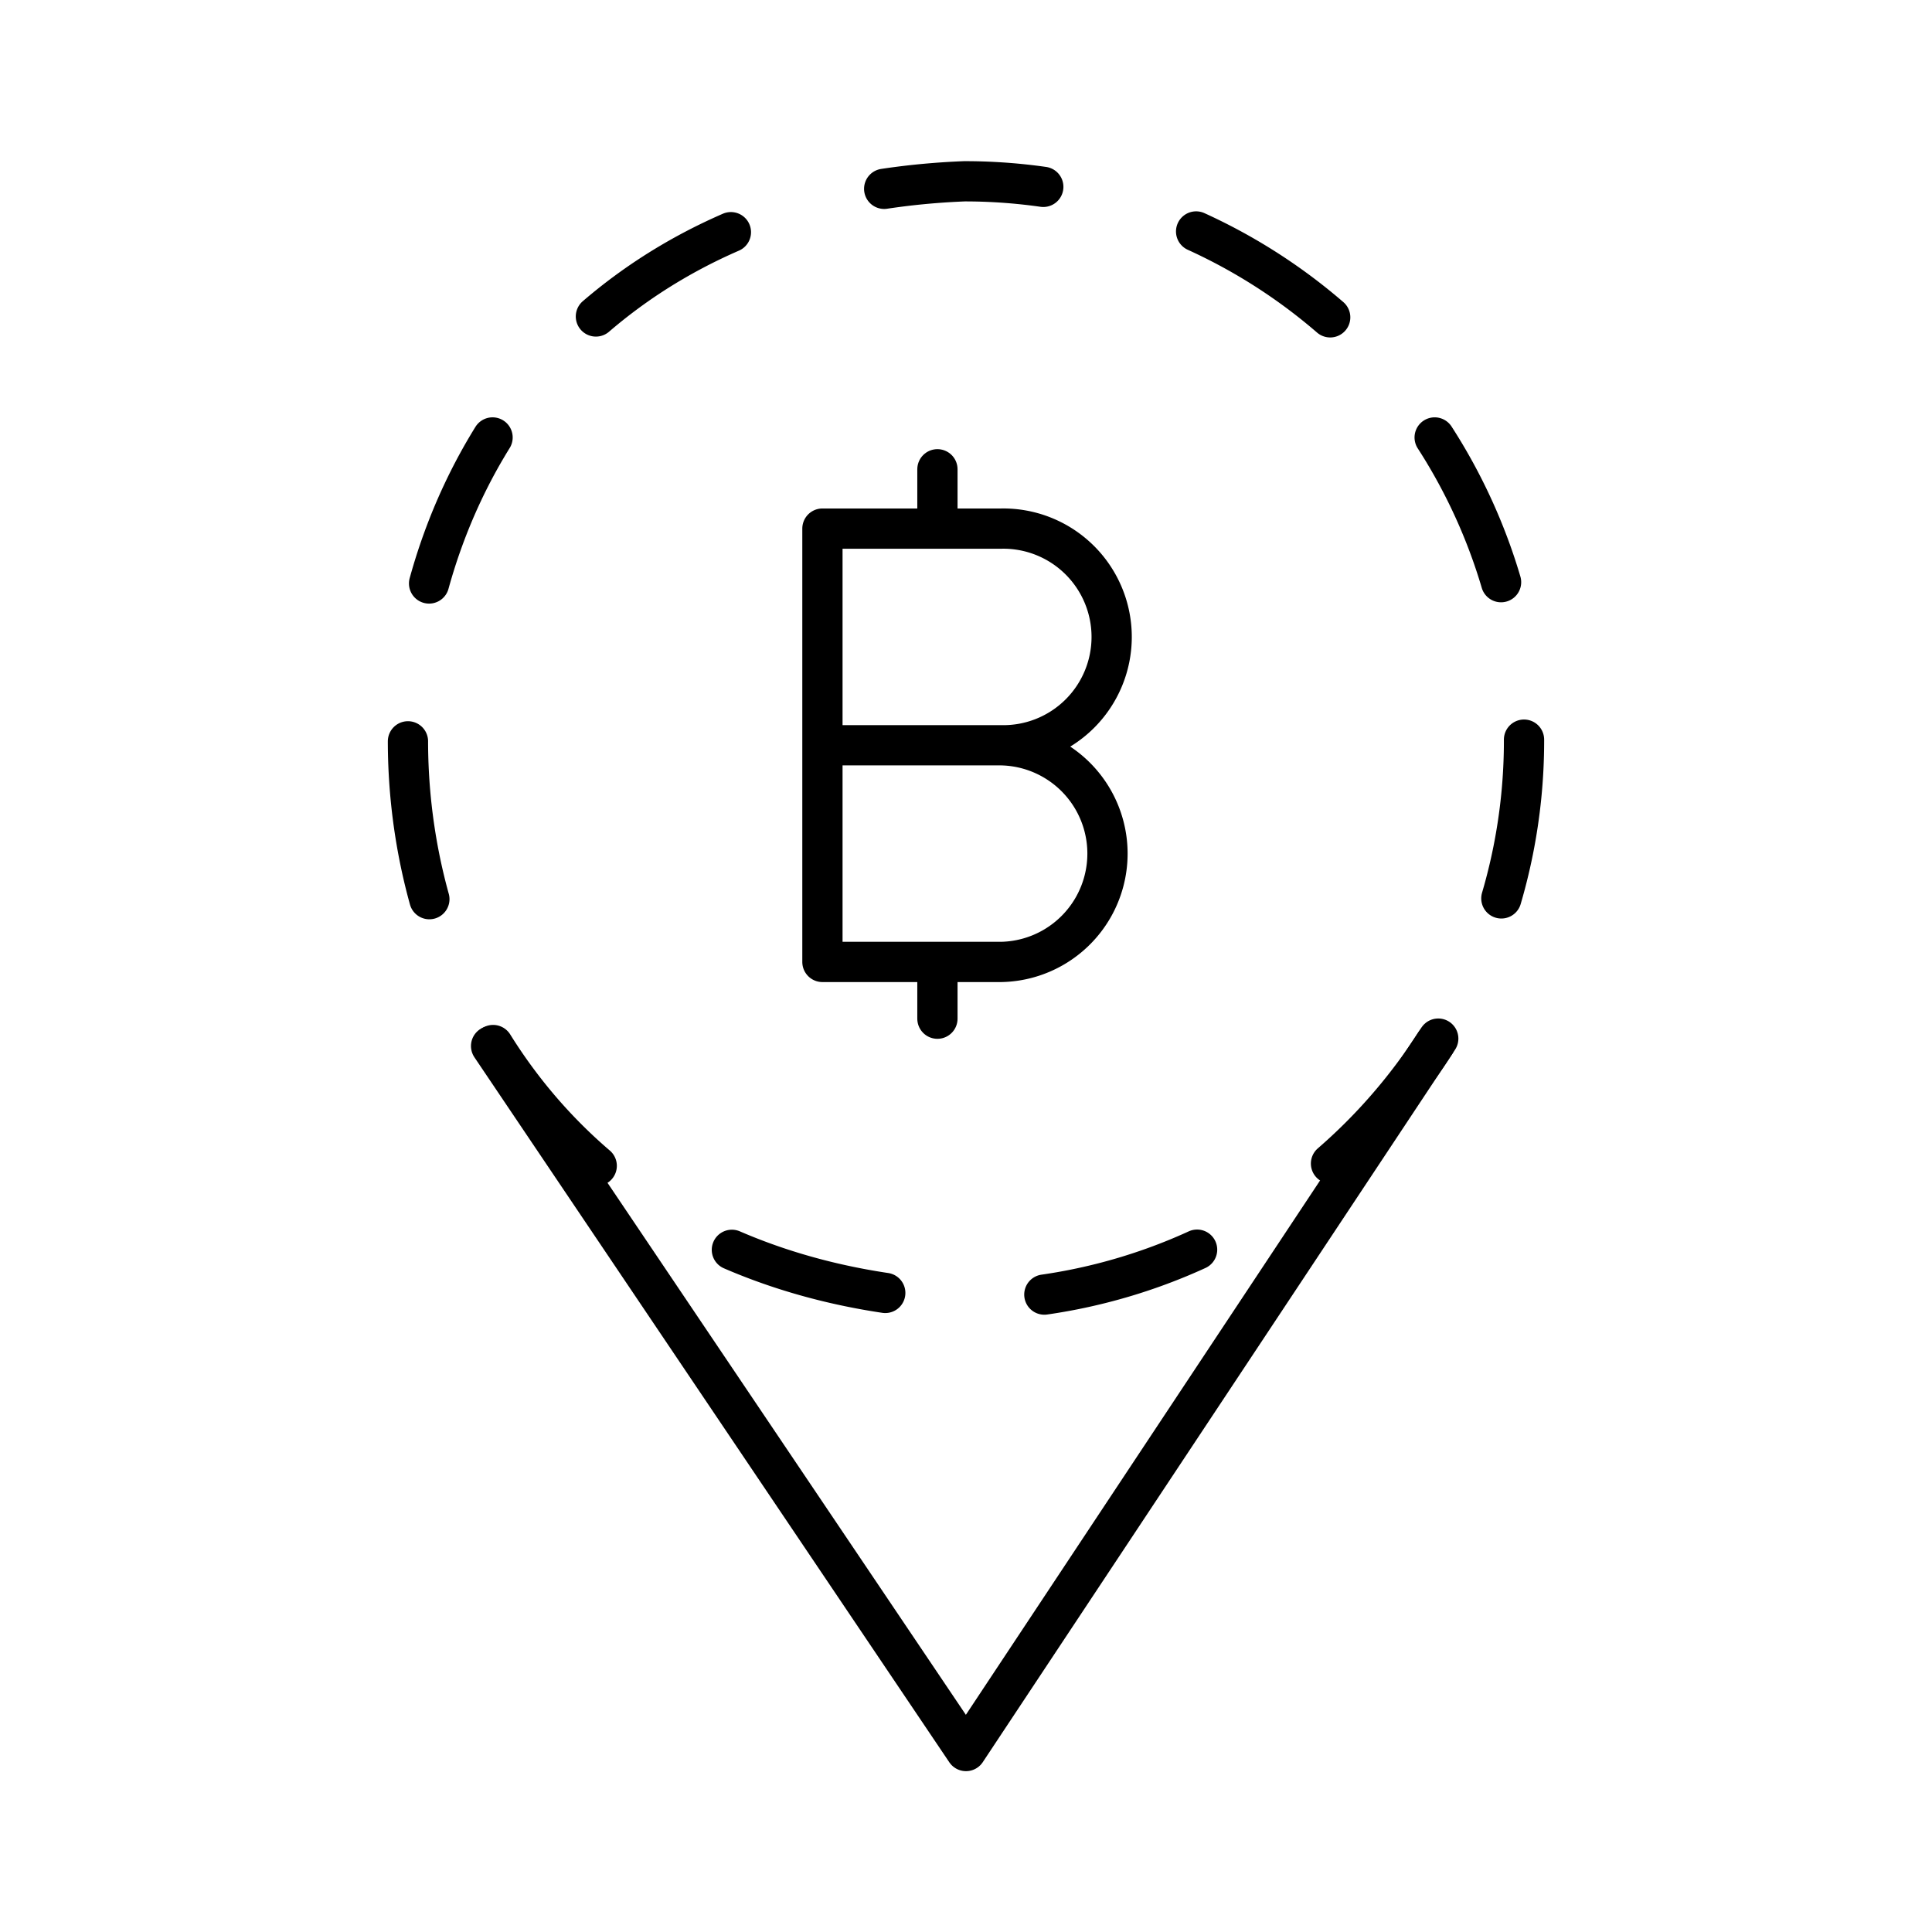
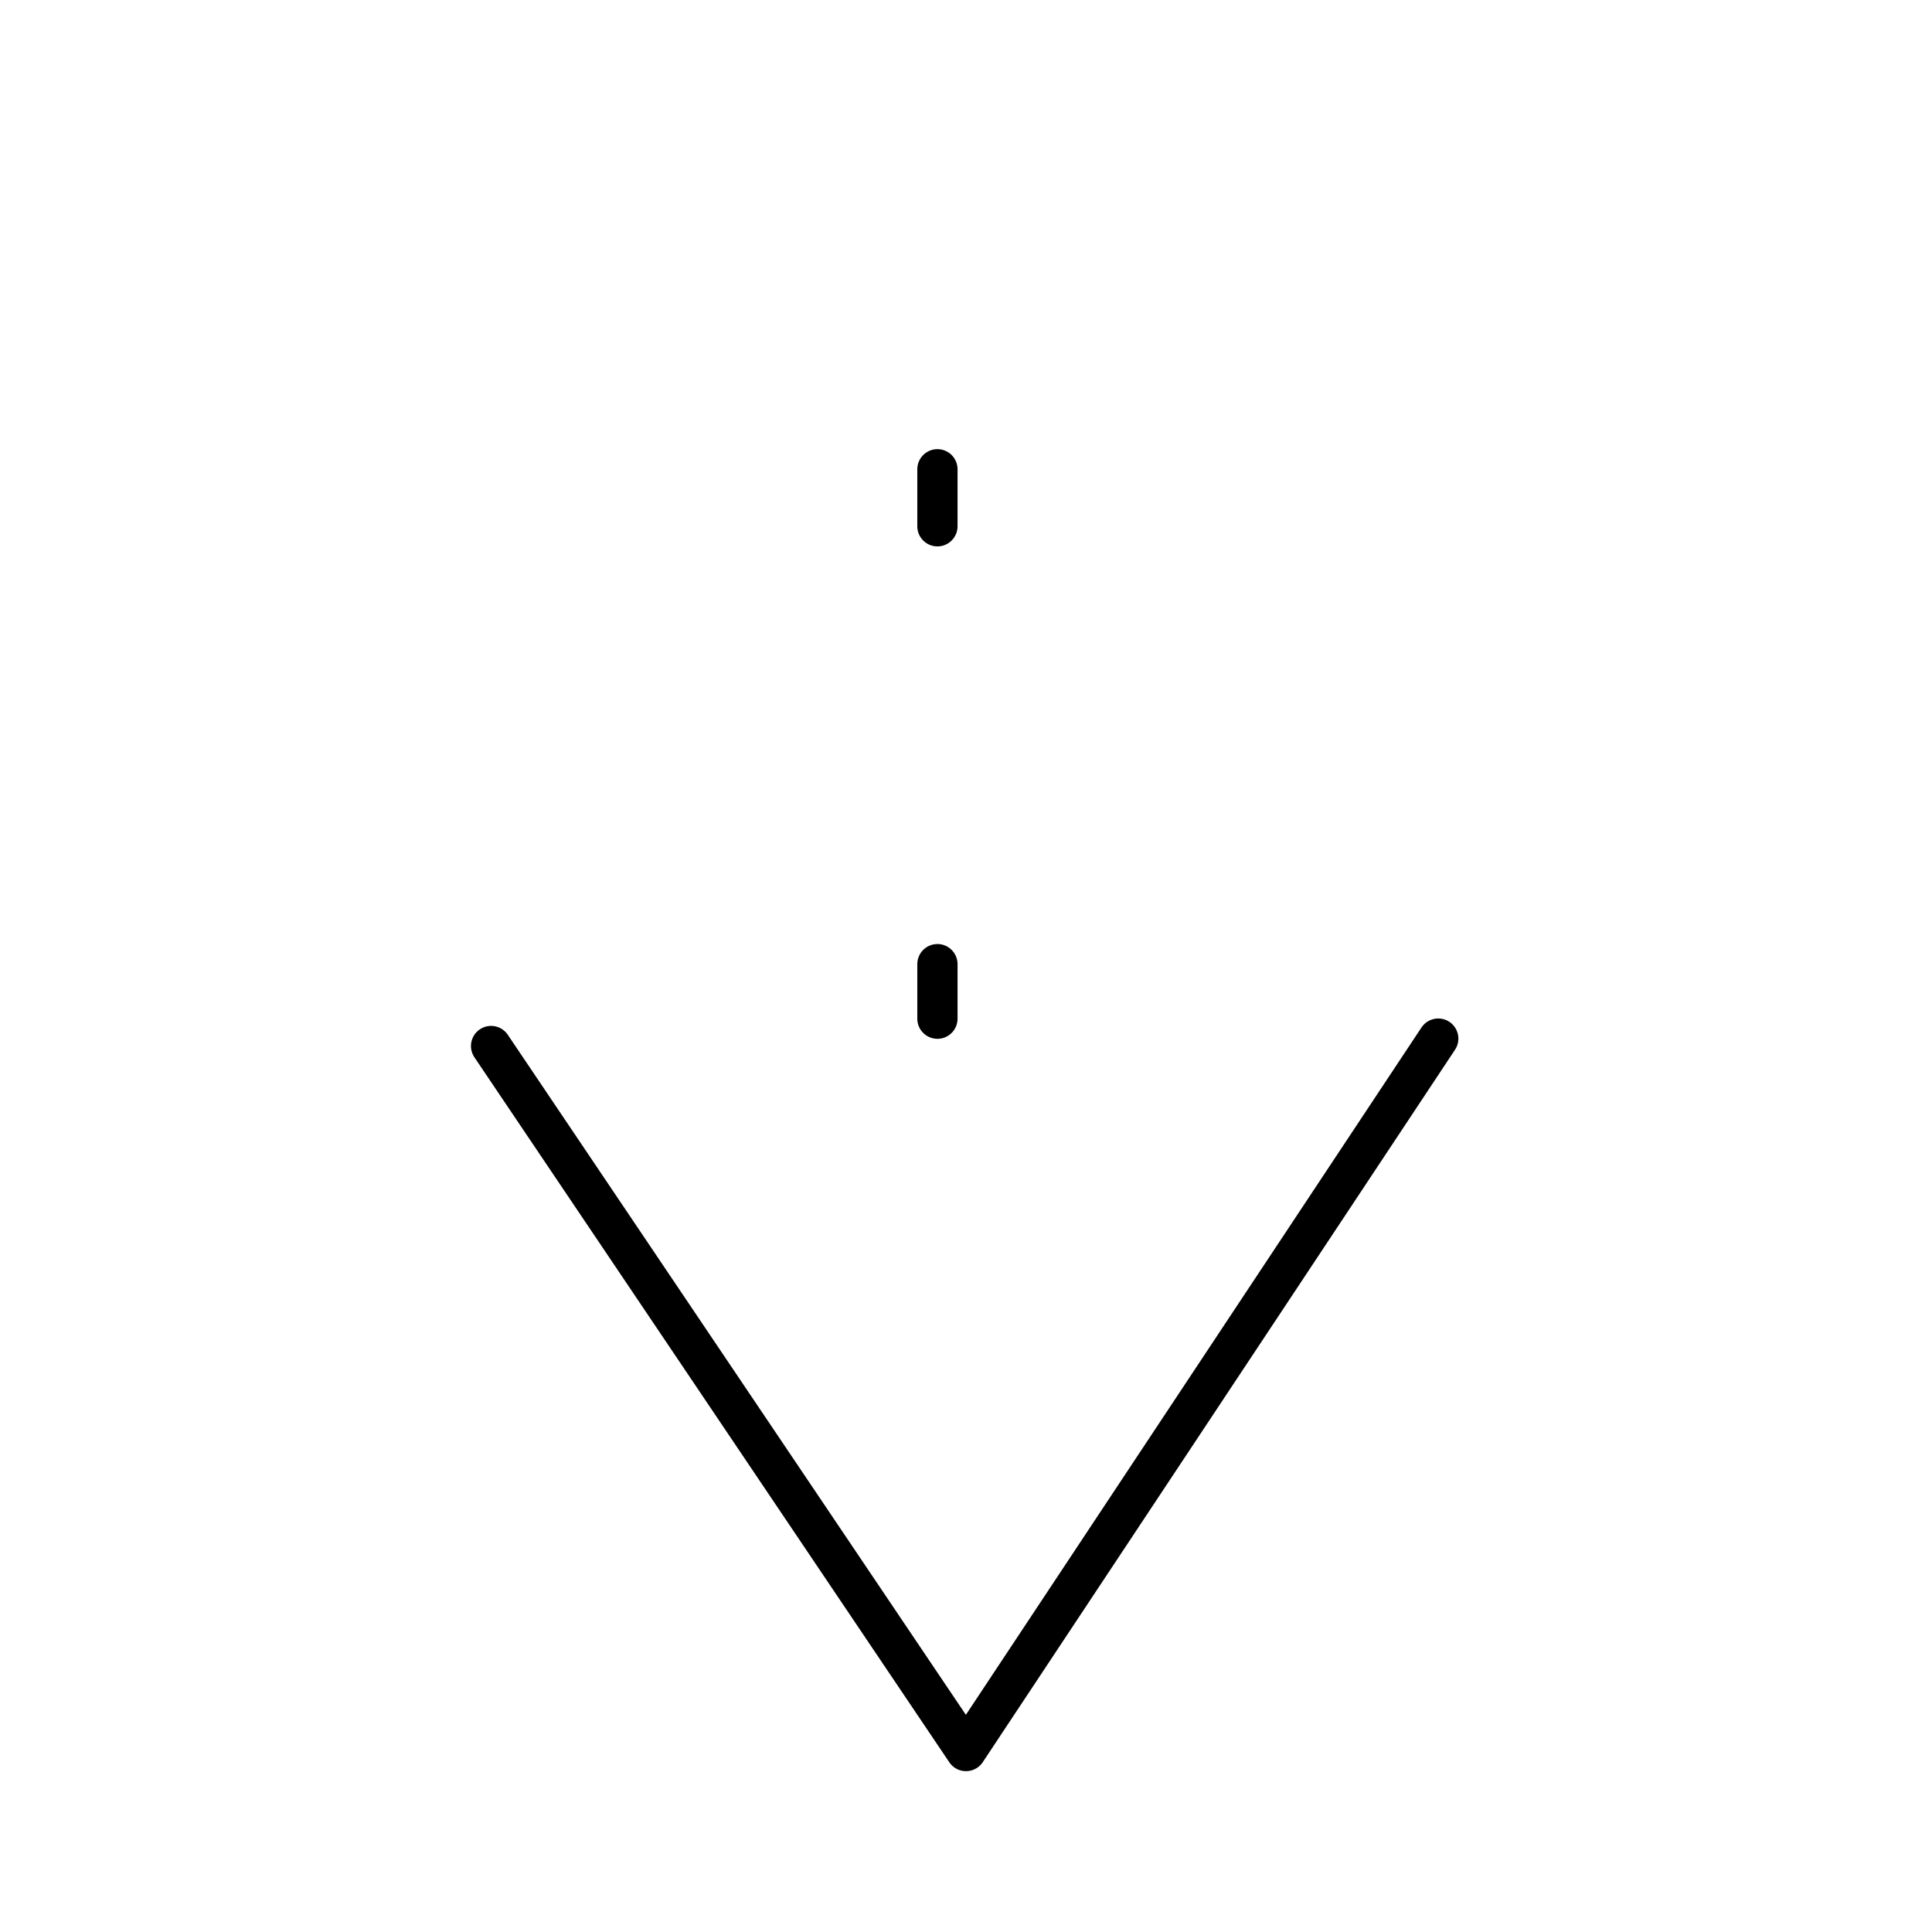
<svg xmlns="http://www.w3.org/2000/svg" width="800px" height="800px" viewBox="0 0 48 48">
  <defs>
    <style>.a,.b{fill:none;stroke:#000000;stroke-linecap:round;stroke-linejoin:round;}.b{stroke-dasharray:3.969 3.969;}</style>
  </defs>
  <path class="a" d="M12.201,25.988,24,43.504l11.733-17.7" />
-   <path class="a" d="M24.875,18.516a2.692,2.692,0,0,1,0,5.383H20.433V13.133H24.875a2.692,2.692,0,1,1,0,5.383Zm0,0H20.434" />
  <path class="a" d="M23.29,23.954v1.355m0-13.65v1.416" />
-   <path class="b" d="M37.864,18.405A13.901,13.901,0,0,1,23.963,32.306c-18.439-.732-18.434-27.072,0-27.802A13.901,13.901,0,0,1,37.864,18.405Z" />
</svg>